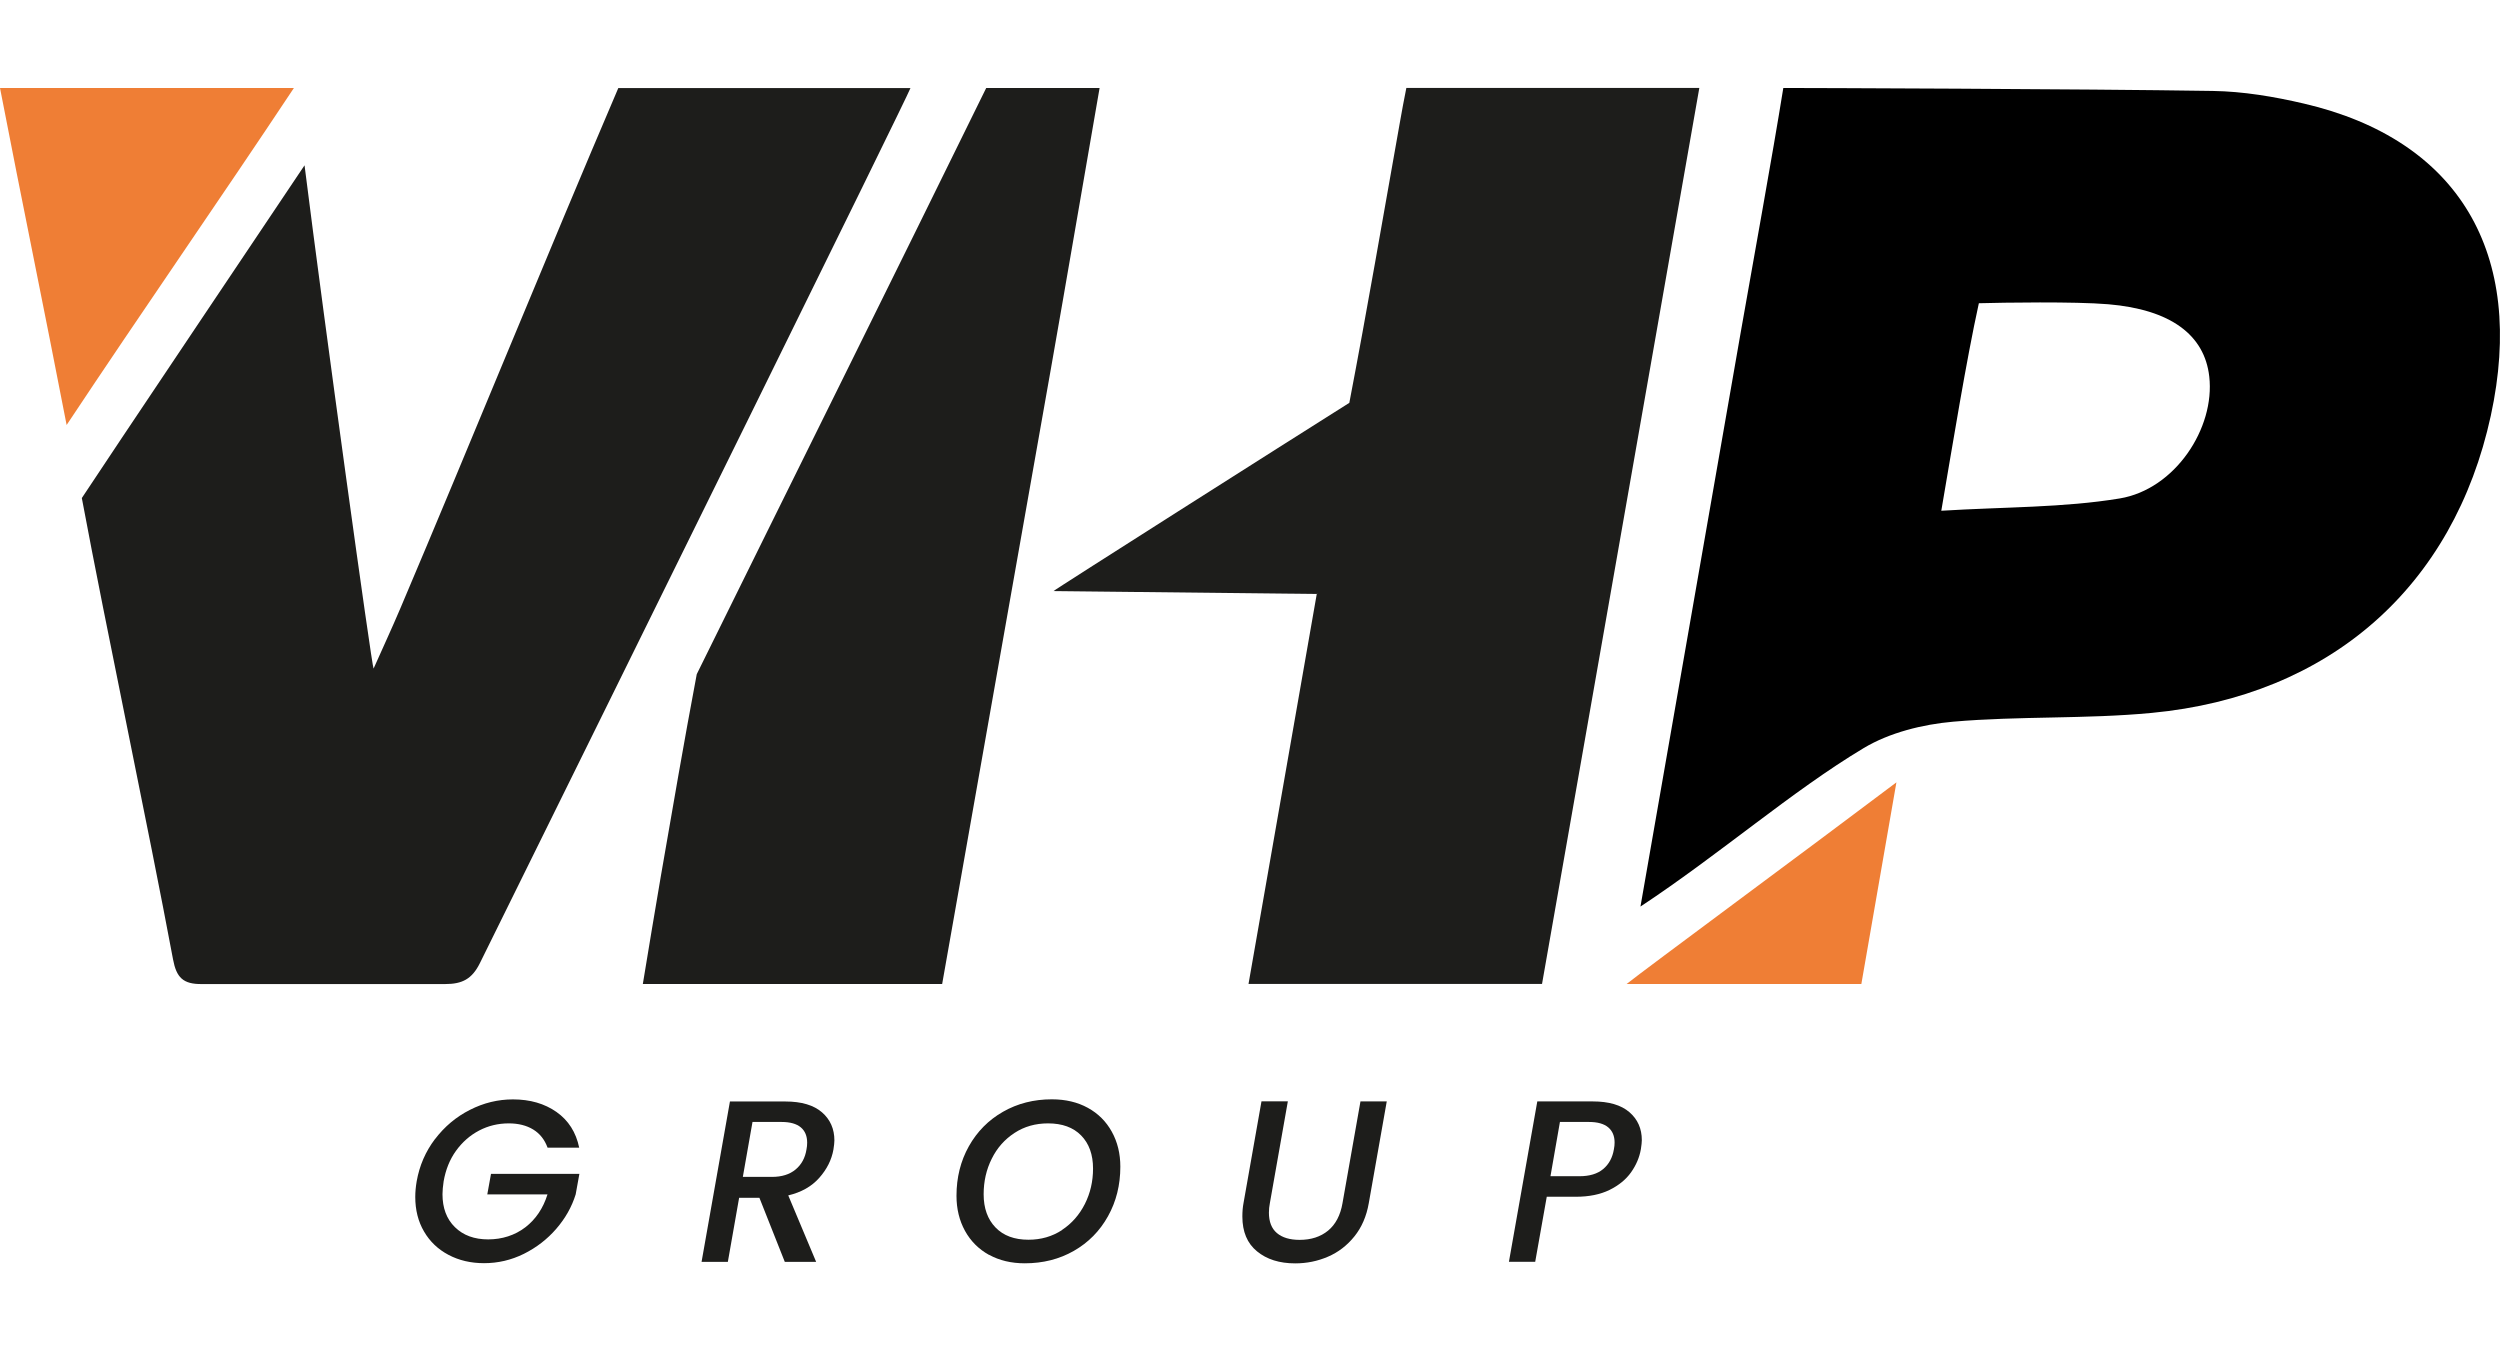
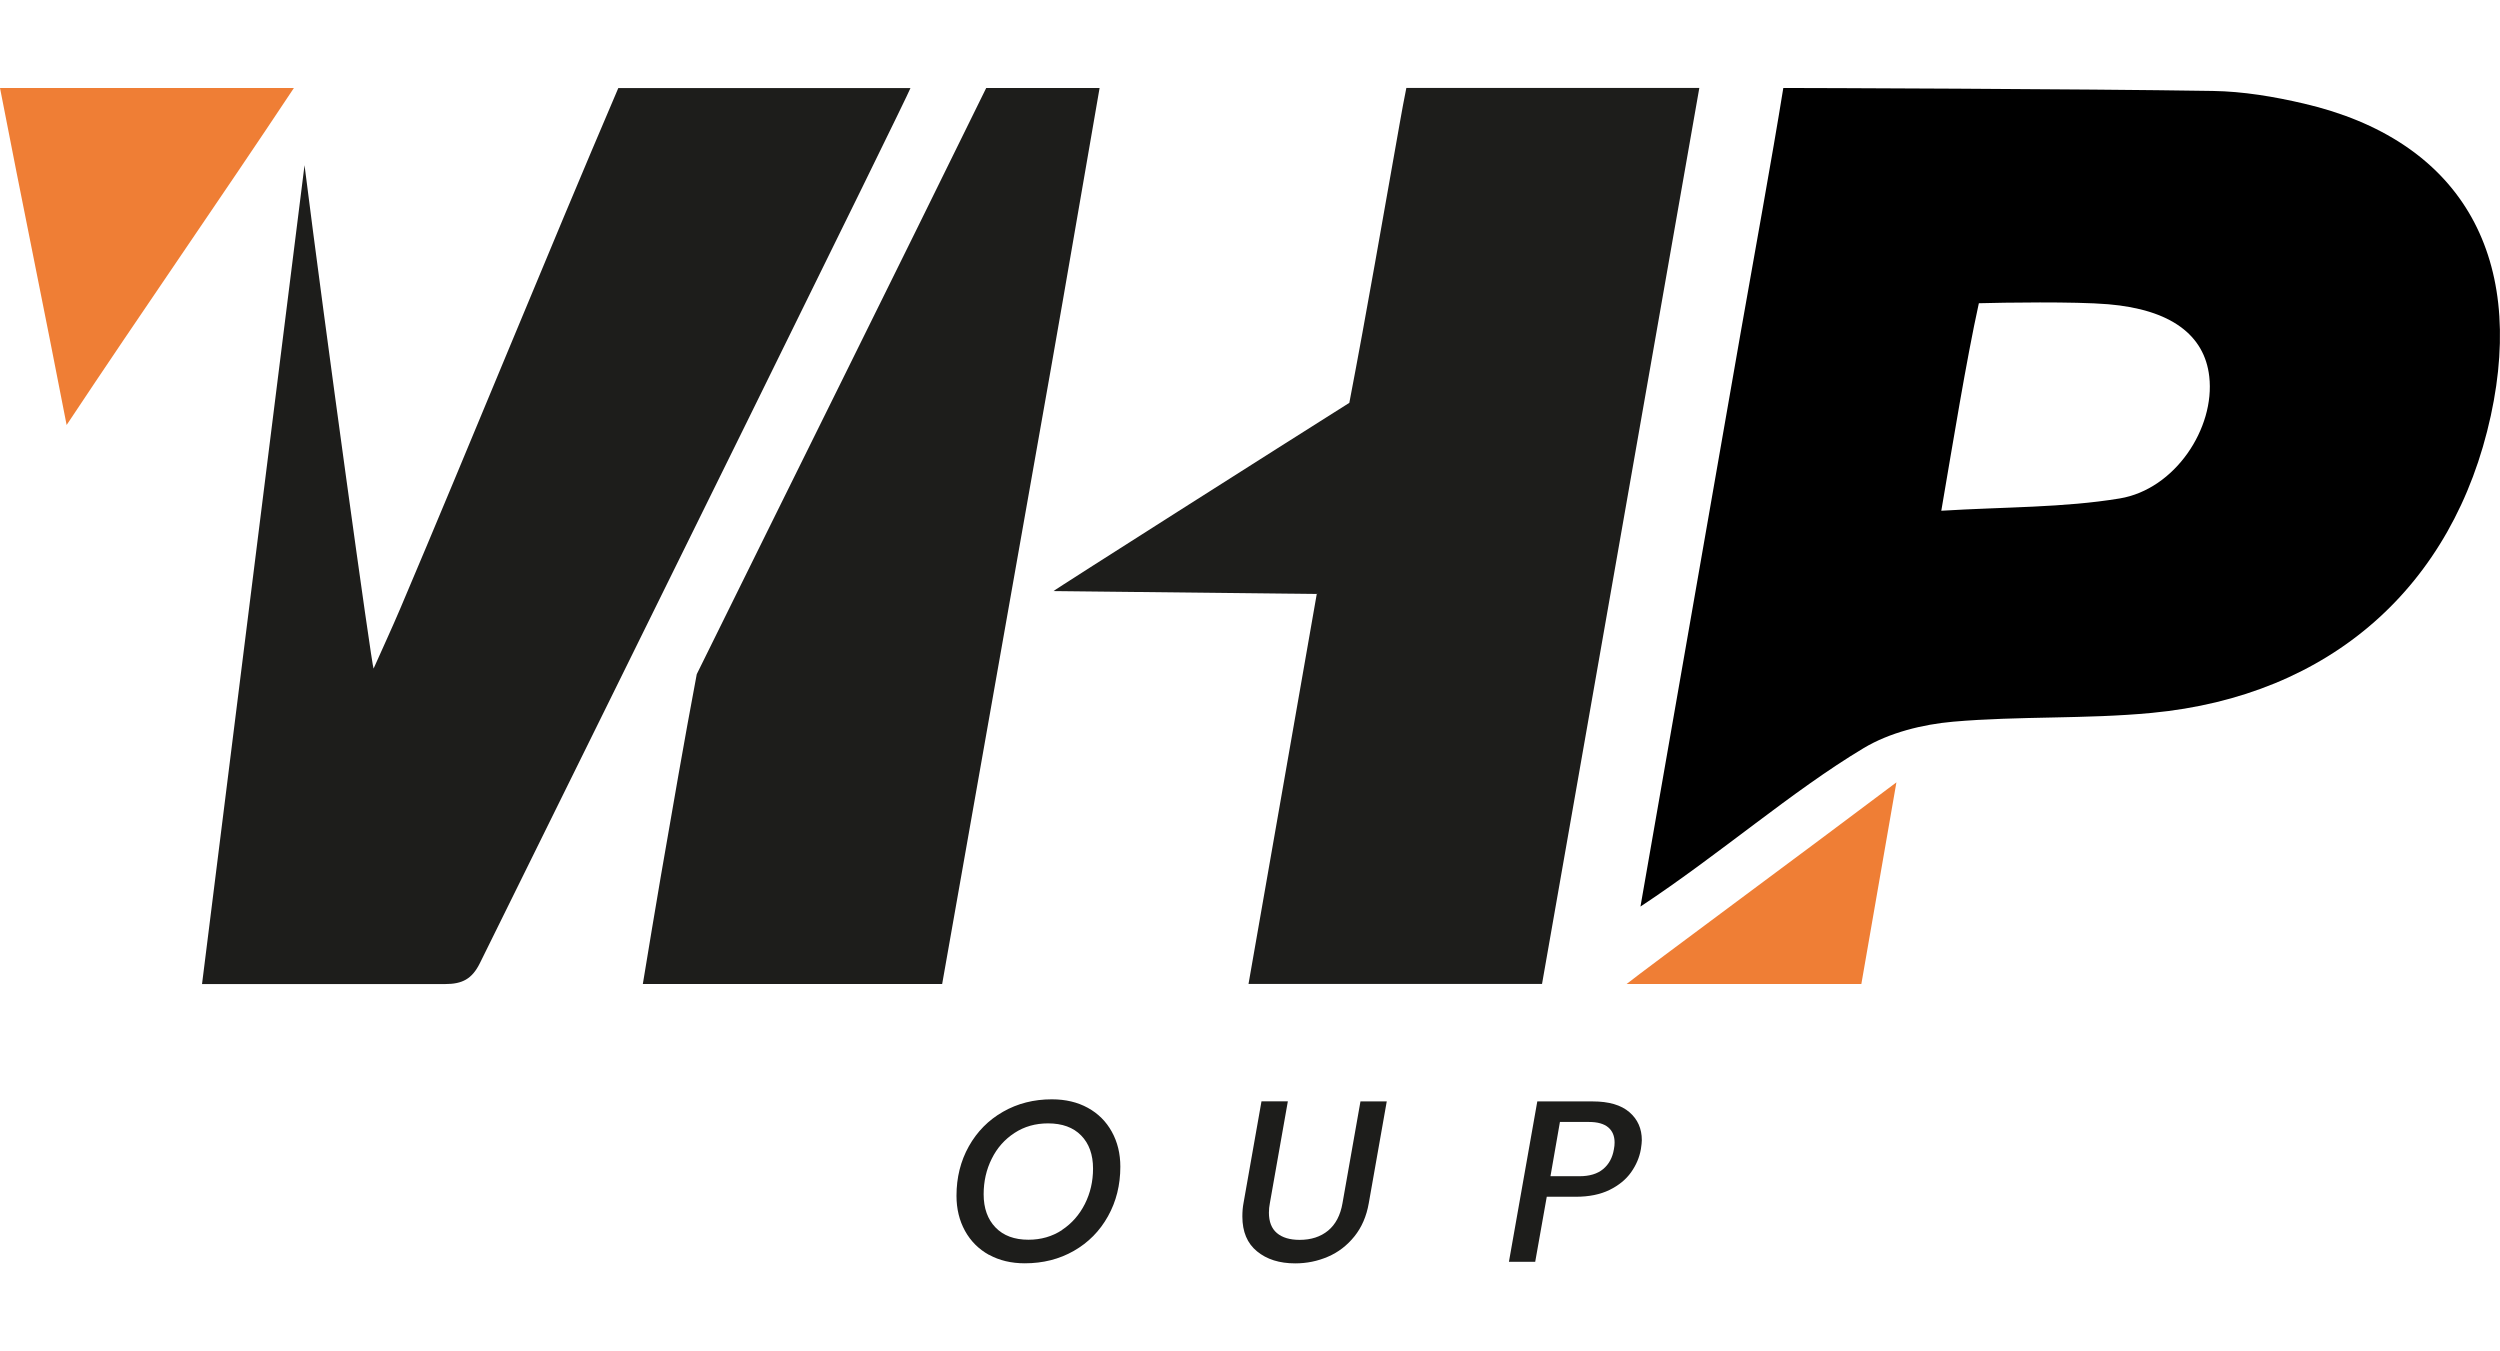
<svg xmlns="http://www.w3.org/2000/svg" id="Layer_1" viewBox="0 0 370 200">
  <defs>
    <style>      .st0 {        fill: #ef7e35;      }      .st1 {        fill: #1d1d1b;      }    </style>
  </defs>
  <g>
    <path d="M242.79,134.16c5.02-28.76,10.12-57.96,14.85-85.05,1.77-10.13,4.66-25.93,6.29-36.09,3.23,0,44.16.13,63.56.44,4.51.07,9.08.84,13.49,1.87,22.89,5.33,32.88,22.14,27.66,46.19-5.49,25.25-23.74,41.48-50.19,43.99-9.75.93-19.63.45-29.39,1.3-4.52.4-9.4,1.61-13.24,3.91-10.63,6.37-21.18,15.62-33.03,23.45ZM287.32,75.59c9.44-.58,18.05-.44,26.4-1.82,8.19-1.36,14.13-10.4,13.25-18.05-.7-6.16-5.72-9.91-14.94-10.69-4.99-.42-15.62-.25-19.16-.15-1.88,8.55-3.85,20.76-5.56,30.72Z" />
    <path class="st0" d="M280.67,115.78c-1.9,10.88-3.54,20.37-5.19,29.85h-34.74c2.51-2.02,27.55-20.5,39.94-29.85Z" />
-     <path class="st1" d="M45.07,24.45c2.98,23.74,9.99,74.42,10.22,74.5,1.32-2.97,2.69-5.92,3.96-8.91,10.48-24.69,21.71-52.35,32.26-77.01h43.24c-.45,1.33-42.9,87.35-63.72,129.5-1.18,2.39-2.64,3.11-5.15,3.11H29.9c-2.82.04-3.79-.98-4.29-3.65-3.66-19.58-9.84-48.7-13.5-68.28,1.96-3.05,32.96-49.24,32.96-49.24Z" />
+     <path class="st1" d="M45.07,24.45c2.98,23.74,9.99,74.42,10.22,74.5,1.32-2.97,2.69-5.92,3.96-8.91,10.48-24.69,21.71-52.35,32.26-77.01h43.24c-.45,1.33-42.9,87.35-63.72,129.5-1.18,2.39-2.64,3.11-5.15,3.11H29.9Z" />
    <path class="st1" d="M228.22,145.62h-43.44c3.36-19.23,6.72-38.37,10.1-57.71,0,0-38.55-.42-38.96-.43-.16,0,34.81-22.21,43.78-27.86,2.65-13.82,5.02-27.69,7.49-41.55.27-1.51.61-3.42.95-5.06h43.36c-7.74,44.01-15.52,88.49-23.28,132.61Z" />
    <path class="st1" d="M162.74,13.02c-2.49,14.28-4.83,28.11-7.23,41.69-5.15,29.24-10.93,61.68-16.07,90.92h-44.3c.93-5.56,1.76-10.75,2.66-15.93,1.73-9.98,3.44-19.97,5.32-29.92,13.4-27.18,29.35-59.26,42.84-86.76h16.77Z" />
    <path class="st0" d="M43.5,13.02c-10.97,16.53-22.32,32.82-33.64,49.88C6.57,45.87,3.22,29.68,0,13.02h43.5Z" />
  </g>
  <g>
-     <path class="st1" d="M64.39,168.58c1.4-1.84,3.12-3.29,5.16-4.32,2.04-1.04,4.16-1.55,6.37-1.55,2.53,0,4.67.62,6.44,1.86,1.76,1.24,2.89,3,3.36,5.28h-4.68c-.43-1.18-1.14-2.08-2.12-2.68-.98-.6-2.19-.91-3.62-.91-1.57,0-3.03.35-4.39,1.06-1.35.71-2.49,1.71-3.42,3s-1.53,2.8-1.83,4.51c-.11.75-.17,1.39-.17,1.91,0,2.05.61,3.68,1.84,4.88,1.23,1.21,2.87,1.81,4.92,1.81s3.95-.6,5.5-1.79,2.64-2.82,3.28-4.87h-8.91l.55-3.04h13.08l-.55,3.04c-.57,1.84-1.53,3.54-2.87,5.09-1.34,1.55-2.94,2.78-4.8,3.71-1.86.92-3.82,1.38-5.89,1.38-1.96,0-3.71-.41-5.26-1.23-1.55-.82-2.76-1.97-3.62-3.45-.87-1.48-1.3-3.19-1.3-5.12,0-.73.07-1.5.21-2.32.41-2.32,1.31-4.4,2.71-6.25Z" />
-     <path class="st1" d="M121.65,164.62c1.23,1.07,1.84,2.46,1.84,4.17,0,.3-.05.74-.14,1.33-.27,1.53-.97,2.93-2.1,4.2-1.13,1.28-2.66,2.14-4.59,2.6l4.13,9.84h-4.64l-3.76-9.49h-3l-1.67,9.49h-3.89l4.2-23.74h8.2c2.39,0,4.2.54,5.43,1.61ZM119.46,169.12c0-.98-.31-1.74-.94-2.27-.63-.53-1.58-.8-2.85-.8h-4.3l-1.43,8.13h4.3c1.46,0,2.62-.36,3.5-1.09s1.42-1.72,1.62-2.97c.07-.34.1-.67.1-.99Z" />
    <path class="st1" d="M146.37,185.72c-1.52-.84-2.71-2.03-3.55-3.55-.84-1.53-1.26-3.26-1.26-5.19,0-2.71.61-5.15,1.83-7.33,1.22-2.17,2.9-3.88,5.06-5.11,2.15-1.23,4.56-1.84,7.22-1.84,2.03,0,3.8.42,5.33,1.26s2.71,2.02,3.55,3.54,1.26,3.24,1.26,5.17c0,2.71-.61,5.16-1.83,7.34-1.22,2.19-2.9,3.89-5.05,5.12-2.15,1.23-4.57,1.84-7.26,1.84-2,0-3.77-.42-5.29-1.26ZM157.18,182.03c1.45-.96,2.57-2.24,3.38-3.84.81-1.61,1.21-3.35,1.21-5.24,0-2.07-.59-3.71-1.76-4.9-1.17-1.2-2.81-1.79-4.9-1.79-1.87,0-3.52.47-4.97,1.42-1.45.95-2.57,2.21-3.36,3.81-.8,1.59-1.2,3.35-1.2,5.26,0,2.07.59,3.71,1.76,4.92,1.17,1.21,2.79,1.81,4.87,1.81,1.87,0,3.52-.48,4.97-1.43Z" />
    <path class="st1" d="M190.6,163.01l-2.66,15.06c-.09.46-.14.92-.14,1.4,0,1.34.39,2.35,1.18,3.02.79.67,1.91,1.01,3.36,1.01,1.71,0,3.11-.46,4.22-1.37,1.1-.91,1.82-2.26,2.13-4.06l2.66-15.06h3.89l-2.66,15.06c-.34,1.94-1.05,3.58-2.13,4.92-1.08,1.34-2.39,2.35-3.91,3-1.53.66-3.14.99-4.85.99-2.32,0-4.21-.59-5.65-1.78-1.45-1.18-2.17-2.9-2.17-5.16,0-.75.06-1.41.17-1.98l2.66-15.06h3.89Z" />
    <path class="st1" d="M241.4,173.5c-.76,1.07-1.83,1.94-3.19,2.61-1.37.67-3.03,1.01-4.99,1.01h-4.3l-1.71,9.63h-3.89l4.2-23.74h8.2c2.39,0,4.2.53,5.43,1.59,1.23,1.06,1.84,2.44,1.84,4.15,0,.3-.05.74-.14,1.33-.21,1.21-.69,2.34-1.45,3.42ZM237.27,173.02c.85-.71,1.38-1.68,1.59-2.94.07-.34.1-.67.1-.99,0-.96-.31-1.7-.94-2.24-.63-.53-1.58-.8-2.85-.8h-4.3l-1.4,8.03h4.3c1.48,0,2.65-.35,3.5-1.06Z" />
  </g>
</svg>